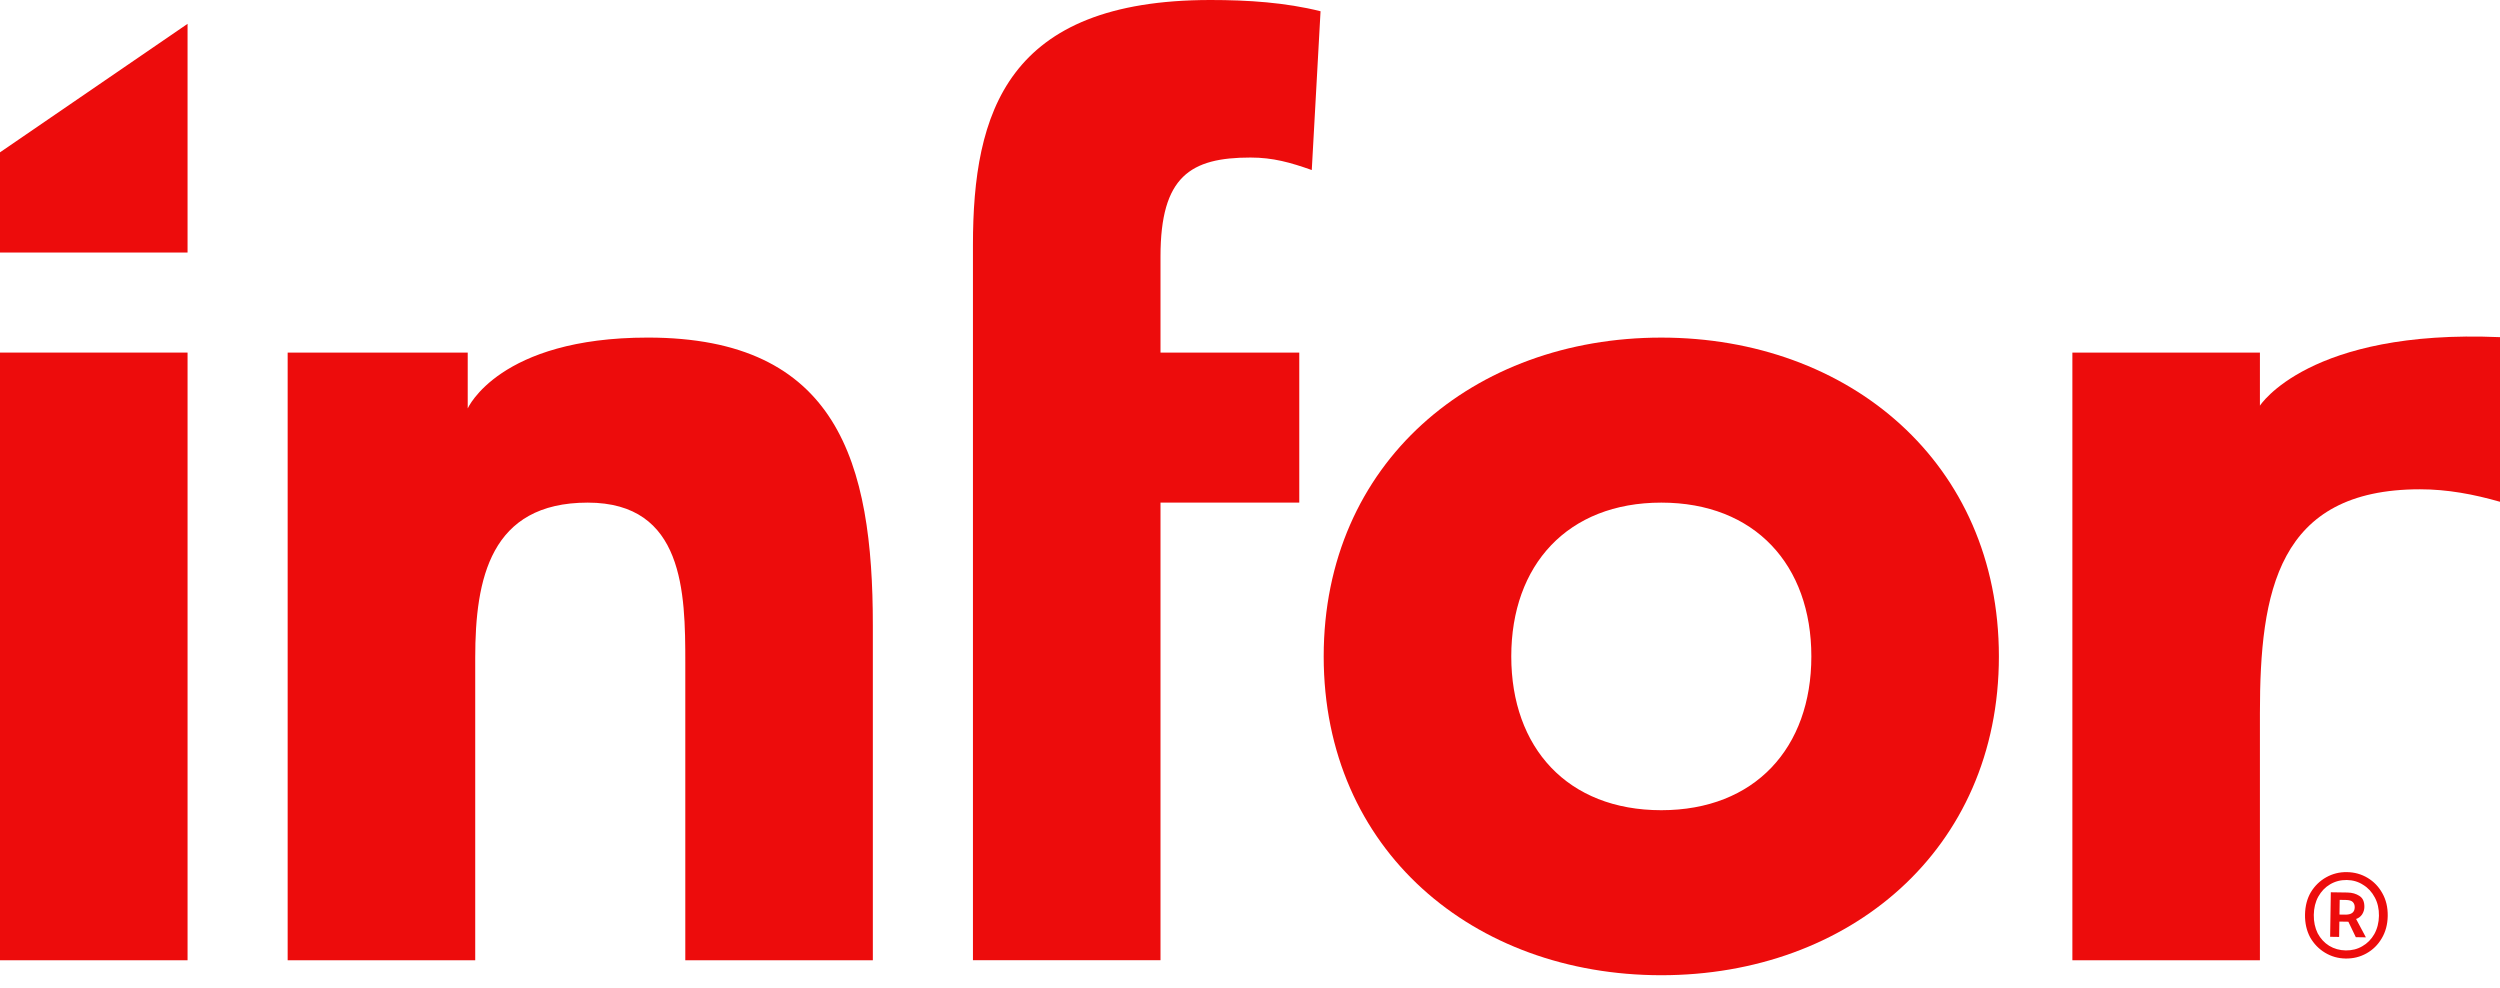
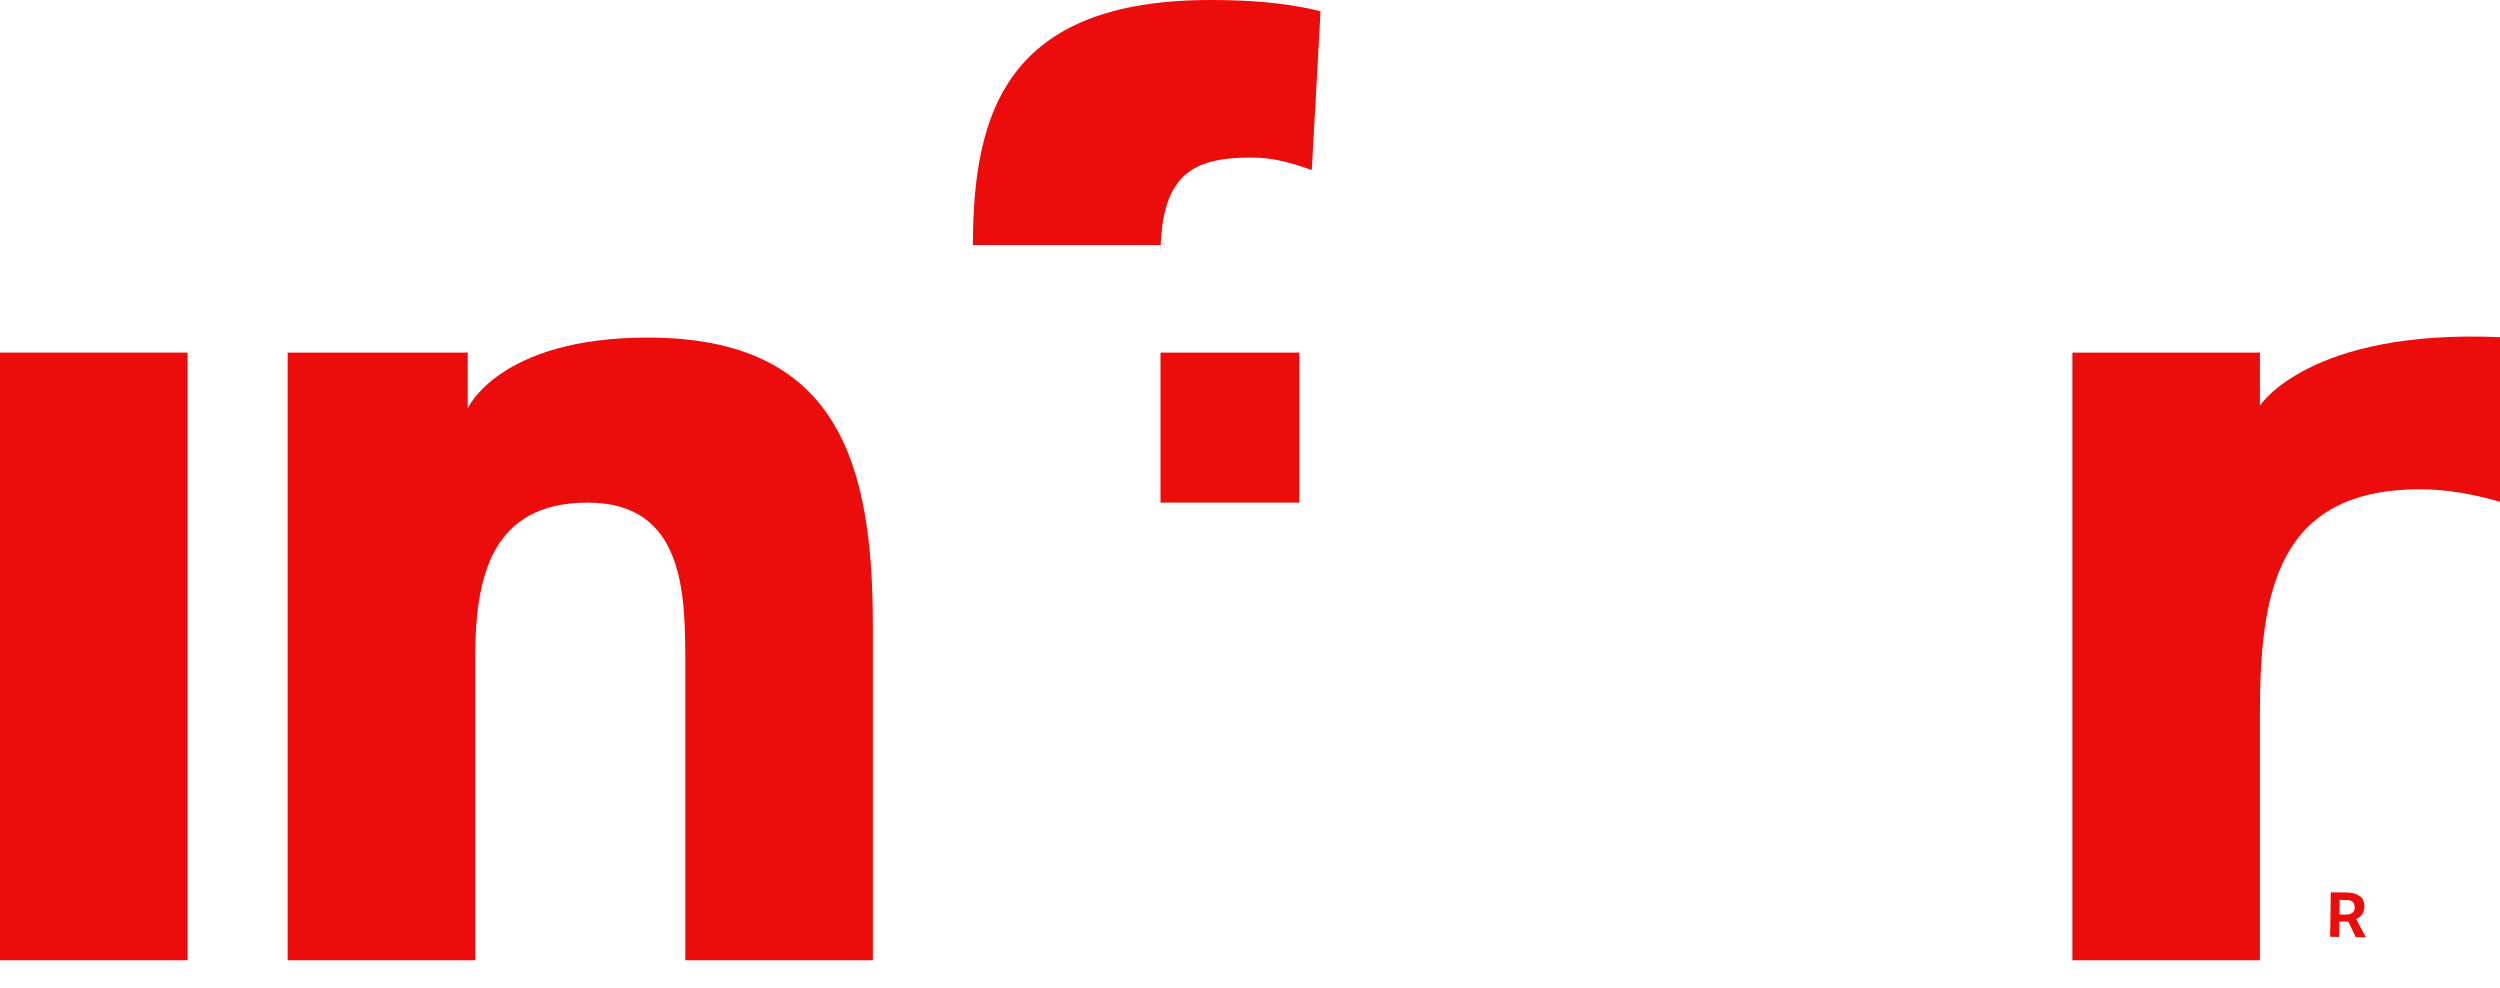
<svg xmlns="http://www.w3.org/2000/svg" width="124" height="49" viewBox="0 0 124 49" fill="none">
  <g id="logo">
    <g id="Logo">
-       <path fill-rule="evenodd" clip-rule="evenodd" d="M82.4 16.745C91.701 16.745 99.145 22.945 99.145 32.558C99.145 42.17 91.701 48.371 82.4 48.371C73.096 48.371 65.655 42.17 65.655 32.558C65.655 22.945 73.096 16.745 82.4 16.745ZM82.4 40.186C87.051 40.186 89.843 37.085 89.843 32.558C89.843 28.03 87.051 24.93 82.4 24.93C77.747 24.93 74.959 28.03 74.959 32.558C74.959 37.085 77.747 40.186 82.4 40.186Z" fill="#ED0C0C" />
      <path d="M0 17.488H9.303V47.629H0V17.488Z" fill="#ED0C0C" />
      <path d="M14.268 17.488H23.199V20.257C23.199 20.257 24.75 16.745 32.129 16.744C41.555 16.743 43.293 22.945 43.293 31.009V47.628H33.991V32.868C33.991 29.395 33.928 24.93 29.152 24.93C24.315 24.93 23.571 28.713 23.571 32.62V47.628H14.268V17.488Z" fill="#ED0C0C" />
-       <path d="M60.041 0C49.932 0 48.258 5.58 48.258 12.155L48.258 47.627H57.561V24.93H64.444V17.488H57.561V12.713C57.561 8.744 59.049 7.814 62.025 7.814C63.142 7.814 64.01 8.061 65.064 8.434L65.499 0.558C63.763 0.123 61.901 0 60.041 0Z" fill="#ED0C0C" />
+       <path d="M60.041 0C49.932 0 48.258 5.58 48.258 12.155H57.561V24.93H64.444V17.488H57.561V12.713C57.561 8.744 59.049 7.814 62.025 7.814C63.142 7.814 64.01 8.061 65.064 8.434L65.499 0.558C63.763 0.123 61.901 0 60.041 0Z" fill="#ED0C0C" />
      <path d="M112.092 17.488H102.79V47.628H112.092V35.369C112.092 29.355 112.961 24.269 120.031 24.269C121.395 24.269 122.697 24.516 124 24.888V16.723C114.519 16.315 112.092 20.122 112.092 20.122V17.488Z" fill="#ED0C0C" />
-       <path d="M8.30111e-05 7.556L9.303 1.182V12.524H8.30111e-05V7.556Z" fill="#ED0C0C" />
      <path fill-rule="evenodd" clip-rule="evenodd" d="M115.608 44.257L115.575 46.465L116.021 46.472L116.033 45.71L116.479 45.717L116.848 46.484L117.348 46.492L116.862 45.581C116.985 45.54 117.085 45.465 117.159 45.357C117.233 45.242 117.271 45.12 117.273 44.989C117.277 44.728 117.196 44.545 117.031 44.441C116.866 44.33 116.667 44.273 116.435 44.269L115.608 44.257ZM116.321 45.366L116.038 45.362L116.049 44.633L116.353 44.638C116.52 44.64 116.636 44.675 116.7 44.741C116.764 44.807 116.796 44.895 116.794 45.004C116.79 45.25 116.633 45.371 116.321 45.366Z" fill="#ED0C0C" />
-       <path fill-rule="evenodd" clip-rule="evenodd" d="M115.324 47.256C115.633 47.442 115.973 47.538 116.342 47.543C116.72 47.549 117.065 47.463 117.38 47.286C117.695 47.11 117.945 46.863 118.131 46.547C118.325 46.224 118.424 45.851 118.431 45.431C118.437 45.003 118.348 44.628 118.165 44.306C117.988 43.984 117.745 43.73 117.436 43.544C117.127 43.358 116.784 43.262 116.407 43.257C116.037 43.251 115.695 43.337 115.38 43.513C115.065 43.69 114.811 43.937 114.618 44.253C114.432 44.569 114.336 44.941 114.329 45.369C114.323 45.79 114.408 46.165 114.584 46.494C114.768 46.816 115.015 47.07 115.324 47.256ZM117.168 46.935C116.926 47.077 116.653 47.145 116.348 47.141C116.044 47.136 115.769 47.059 115.525 46.91C115.288 46.762 115.099 46.556 114.957 46.293C114.824 46.022 114.759 45.717 114.764 45.376C114.77 45.035 114.843 44.735 114.985 44.476C115.134 44.21 115.329 44.006 115.571 43.864C115.819 43.716 116.096 43.644 116.401 43.648C116.705 43.653 116.976 43.733 117.213 43.889C117.458 44.038 117.65 44.248 117.792 44.518C117.933 44.781 118.001 45.083 117.996 45.424C117.99 45.765 117.913 46.069 117.764 46.335C117.615 46.594 117.416 46.794 117.168 46.935Z" fill="#ED0C0C" />
    </g>
  </g>
</svg>